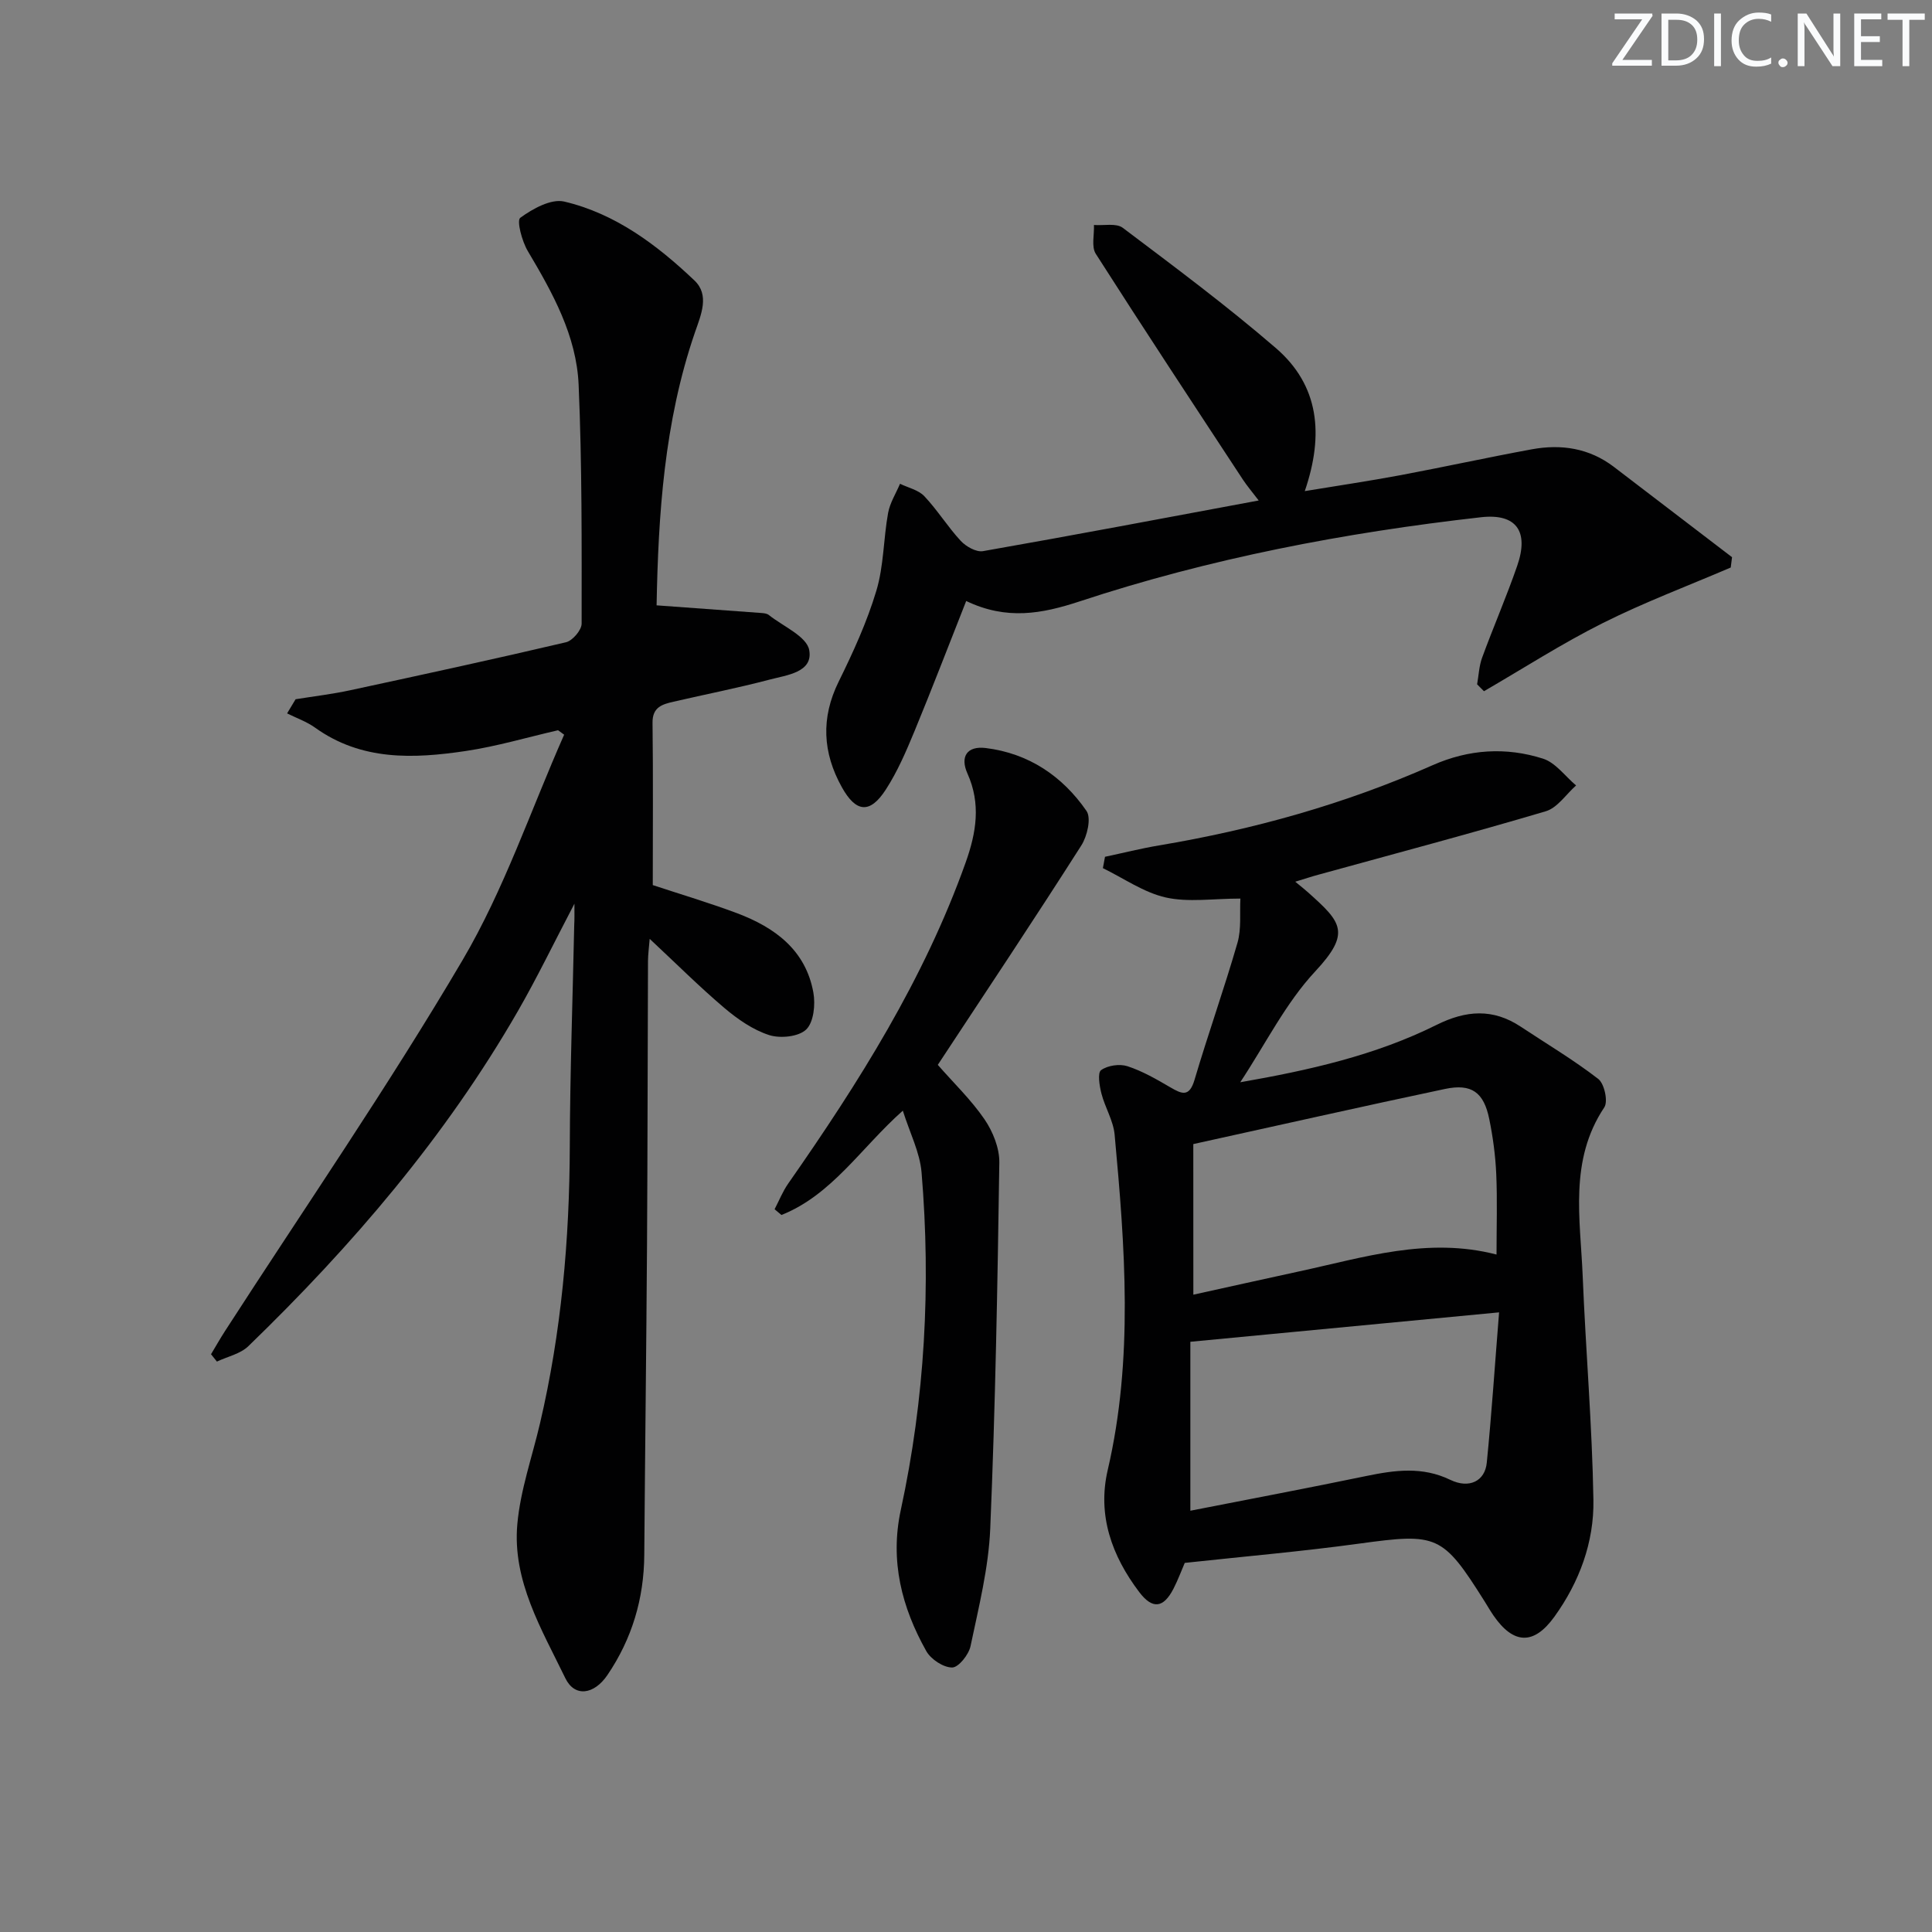
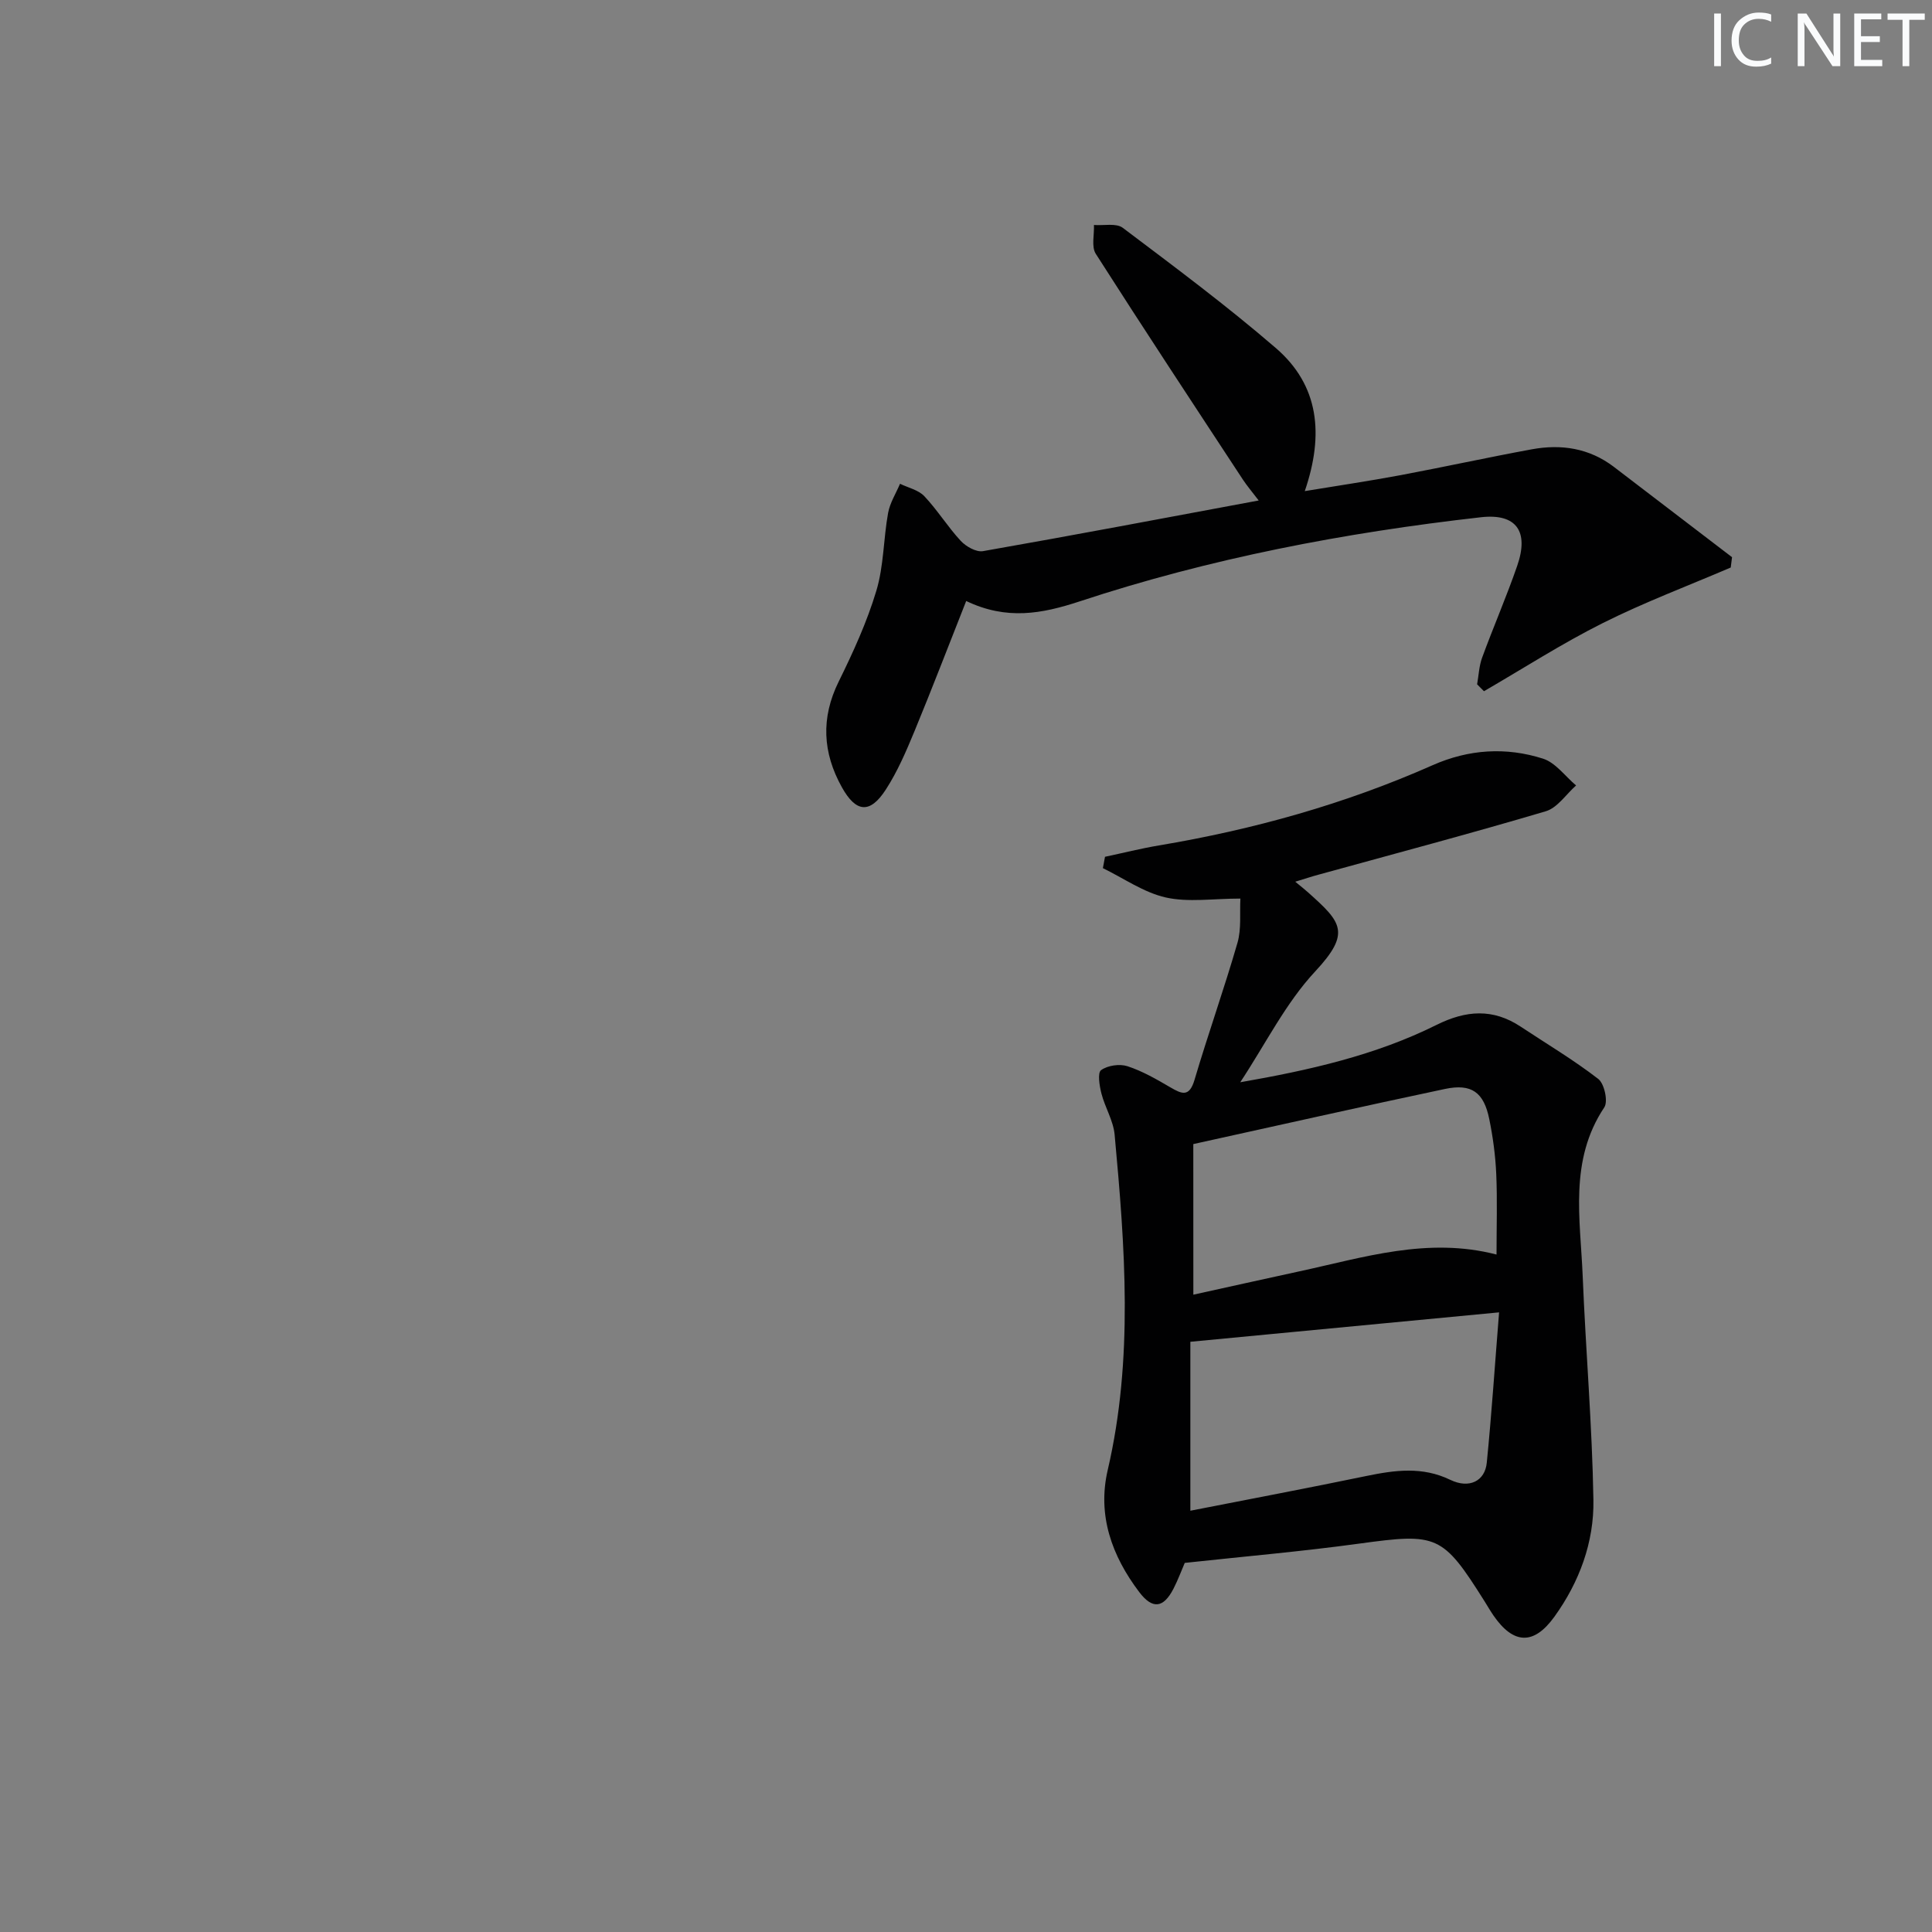
<svg xmlns="http://www.w3.org/2000/svg" enable-background="new 0 0 400 400" viewBox="0 0 400 400">
  <rect x="0" y="0" width="400" height="400" fill="#808080" stroke="none" />
  <g fill="#fafbfc">
-     <path d="m342.2 3.2-6.3 9.2h6.1v1.2h-8.2v-.5l6.2-9.1h-5.7v-1.2h7.8v.4z" />
-     <path d="m344 13.7v-10.9h3.1c1.6 0 3 .5 4.1 1.4 1.1 1 1.6 2.2 1.6 3.9s-.5 3-1.6 4-2.5 1.5-4.2 1.5h-3zm1.4-9.6v8.4h1.6c1.4 0 2.5-.4 3.2-1.1.8-.8 1.2-1.8 1.2-3.2s-.4-2.4-1.2-3.1-1.8-1-3.1-1z" />
    <path d="m356.3 2.8v10.9h-1.4v-10.9z" />
    <path d="m366.6 13.2c-.8.4-1.8.6-3 .6-1.6 0-2.8-.5-3.7-1.5s-1.4-2.3-1.4-3.9c0-1.7.5-3.2 1.6-4.2s2.4-1.6 4-1.6c1 0 1.9.1 2.6.4v1.5c-.8-.4-1.6-.6-2.6-.6-1.2 0-2.2.4-3 1.2s-1.1 1.9-1.1 3.3c0 1.3.4 2.3 1.1 3.1s1.6 1.1 2.8 1.1c1.1 0 2-.2 2.8-.7v1.3z" />
-     <path d="m368.2 13c0-.3.1-.5.3-.6.2-.2.4-.3.6-.3.3 0 .5.1.7.3s.3.4.3.6-.1.5-.3.6c-.2.2-.4.3-.7.3s-.5-.1-.6-.3c-.2-.2-.3-.4-.3-.6z" />
    <path d="m381.1 13.7h-1.7l-5.5-8.4c-.2-.2-.3-.5-.4-.7 0 .2.1.8.1 1.5v7.6h-1.4v-10.9h1.8l5.3 8.3c.3.4.4.6.4.8 0-.3-.1-.8-.1-1.6v-7.5h1.4v10.9z" />
    <path d="m389.7 13.7h-5.8v-10.9h5.6v1.2h-4.2v3.5h3.9v1.2h-3.9v3.7h4.4z" />
    <path d="m398.4 4.1h-3.1v9.6h-1.4v-9.6h-3.1v-1.3h7.7v1.3z" />
  </g>
-   <path d="m118.93 187.1c-4.33 8.27-7.76 15.38-11.69 22.21-14.98 26.03-34.33 48.6-55.82 69.4-1.65 1.6-4.32 2.15-6.51 3.19-.41-.51-.81-1.02-1.22-1.52.96-1.59 1.87-3.21 2.87-4.76 16.5-25.56 33.8-50.66 49.22-76.86 8.6-14.61 14.11-31.04 21.02-46.65-.42-.31-.84-.61-1.26-.92-6.37 1.46-12.68 3.34-19.13 4.3-10.81 1.61-21.58 2.05-31.18-4.84-1.74-1.25-3.85-1.98-5.79-2.95.59-.98 1.17-1.95 1.76-2.93 3.79-.61 7.61-1.06 11.35-1.87 14.9-3.21 29.8-6.44 44.64-9.93 1.35-.32 3.23-2.52 3.23-3.85.01-16.48.09-32.97-.62-49.43-.44-10.19-5.38-19.05-10.52-27.7-1.21-2.03-2.35-6.33-1.56-6.9 2.56-1.87 6.38-3.99 9.09-3.36 10.6 2.49 19.2 8.97 26.96 16.33 3.18 3.02 1.39 7.06.11 10.76-6.4 18.61-7.59 37.92-7.94 56.51 7.67.55 14.73 1.06 21.78 1.59.49.04 1.07.11 1.43.39 2.97 2.37 7.88 4.44 8.39 7.29.84 4.62-4.68 5.17-8.22 6.11-6.57 1.73-13.25 3.04-19.87 4.57-2.3.53-4.39 1.1-4.35 4.35.14 11.15.05 22.3.05 33.62 5.84 1.93 11.71 3.67 17.42 5.81 7.83 2.94 14.24 7.62 15.83 16.44.45 2.48.07 6.15-1.49 7.65-1.57 1.51-5.37 1.89-7.67 1.15-3.35-1.08-6.51-3.28-9.24-5.59-5.18-4.39-9.99-9.2-15.49-14.33-.15 1.85-.34 3.22-.35 4.6-.08 19.5-.08 39-.2 58.5-.14 21.48-.41 42.96-.57 64.44-.06 9.08-2.55 17.39-7.63 24.88-2.78 4.09-6.78 4.63-8.71.66-4.89-10.11-11.01-20.16-9.94-31.93.63-7.03 3.07-13.89 4.69-20.83 4.42-18.88 6.11-38.03 6.17-57.39.05-15.31.6-30.62.92-45.93.06-.95.04-1.88.04-4.28z" fill="#010102" />
  <path d="m268.17 182.55c1.4 1.16 2.05 1.66 2.65 2.21 6.92 6.18 8.96 8.33 1.48 16.36-6.11 6.55-10.24 14.95-15.52 22.95 14.22-2.48 27.95-5.56 40.65-11.88 6.11-3.04 11.67-3.43 17.4.36 5.39 3.57 10.97 6.89 16.07 10.83 1.27.98 2.07 4.67 1.25 5.89-7.33 10.99-4.95 23.1-4.47 34.95.63 15.44 1.96 30.87 2.22 46.32.15 8.75-2.91 17.02-8.09 24.2-4.27 5.92-8.47 5.71-12.59-.25-.66-.96-1.24-1.97-1.86-2.96-8.71-13.84-9.8-14.15-25.96-11.94-11.82 1.62-23.72 2.65-36.11 3.99-.65 1.49-1.38 3.49-2.34 5.36-2.08 4.01-4.34 4.31-7.1.66-5.65-7.47-8.69-15.87-6.51-25.24 5.37-23.08 3.57-46.26 1.43-69.46-.27-2.89-1.99-5.61-2.73-8.49-.41-1.6-.84-4.3-.07-4.85 1.36-.98 3.83-1.34 5.46-.81 3.1 1.01 6.02 2.7 8.86 4.36 2.41 1.41 3.94 2.09 5.02-1.53 2.81-9.51 6.15-18.87 8.9-28.4.83-2.89.44-6.14.6-9.14-5.67 0-10.78.82-15.46-.23-4.56-1.03-8.69-3.97-13.01-6.07.15-.78.29-1.57.44-2.35 3.72-.79 7.41-1.72 11.15-2.35 19.56-3.28 38.52-8.57 56.67-16.61 7.5-3.32 15.21-3.8 22.86-1.36 2.61.83 4.58 3.64 6.85 5.55-2.07 1.83-3.86 4.62-6.26 5.34-15.58 4.62-31.29 8.78-46.95 13.1-1.41.37-2.79.84-4.93 1.49zm42.2 89.16c-22 2.09-42.75 4.07-63.92 6.09v34.98c12.45-2.44 24.46-4.71 36.43-7.19 5.91-1.22 11.6-2.01 17.4.8 3.89 1.88 7.17.27 7.54-3.55 1-10.01 1.66-20.06 2.55-31.13zm-63.3-3.66c7.41-1.63 14.65-3.25 21.9-4.82 13.36-2.88 26.59-7.18 40.87-3.49 0-5.77.18-11.24-.06-16.7-.17-3.79-.68-7.61-1.44-11.33-1.13-5.57-3.66-7.42-9.19-6.25-17.13 3.62-34.21 7.48-52.09 11.41.01 9.72.01 20.22.01 31.18z" fill="#010102" />
  <path d="m200.04 124.43c-3.73 9.44-7.11 18.25-10.71 26.97-1.71 4.13-3.5 8.31-5.91 12.04-3.28 5.1-6.19 4.82-9.12-.45-3.98-7.15-4.38-14.33-.66-21.87 3-6.09 5.86-12.34 7.8-18.82 1.55-5.14 1.46-10.75 2.43-16.09.38-2.1 1.62-4.04 2.47-6.05 1.71.83 3.82 1.28 5.04 2.58 2.72 2.88 4.84 6.34 7.53 9.24 1.09 1.17 3.2 2.37 4.6 2.13 18.76-3.29 37.49-6.84 57.09-10.49-1.41-1.85-2.42-3.03-3.27-4.32-10.21-15.55-20.45-31.07-30.46-46.75-.94-1.47-.29-3.95-.38-5.97 2.02.16 4.61-.44 5.97.59 10.73 8.09 21.53 16.13 31.7 24.9 8.92 7.7 10.01 17.83 5.98 29.61 6.85-1.13 13.27-2.08 19.65-3.27 9.12-1.71 18.19-3.7 27.32-5.38 6.12-1.13 11.94-.26 17.05 3.65 8.14 6.23 16.29 12.45 24.44 18.68-.09.71-.18 1.42-.27 2.14-8.84 3.79-17.88 7.19-26.47 11.49-8.45 4.23-16.43 9.37-24.62 14.12-.47-.48-.95-.95-1.42-1.43.33-1.84.4-3.77 1.03-5.5 2.34-6.39 5.06-12.64 7.28-19.06 2.47-7.14-.21-10.86-7.52-10.03-28.25 3.19-56.11 8.51-83.14 17.44-7.75 2.54-15.03 3.92-23.43-.1z" fill="#010102" />
-   <path d="m194.16 220.47c3.26 3.73 6.89 7.21 9.67 11.27 1.73 2.53 3.11 5.95 3.07 8.95-.37 25.26-.82 50.53-1.88 75.77-.34 8.17-2.39 16.29-4.08 24.35-.37 1.77-2.49 4.43-3.81 4.43-1.83 0-4.4-1.7-5.36-3.41-5.08-9.06-7.55-18.66-5.27-29.21 4.99-23.06 6.26-46.4 4.3-69.88-.35-4.16-2.43-8.18-3.88-12.79-8.65 7.69-14.67 17.44-25.13 21.6-.47-.4-.95-.79-1.42-1.19.93-1.77 1.67-3.67 2.81-5.3 14.59-20.88 28.14-42.32 36.76-66.52 2.19-6.15 3.18-12.12.36-18.39-1.56-3.48-.11-5.75 3.78-5.28 8.91 1.1 15.89 5.82 20.87 13.03 1.02 1.48.15 5.23-1.08 7.15-9.73 15.27-19.76 30.32-29.71 45.42z" fill="#010102" />
+   <path d="m194.16 220.47z" fill="#010102" />
</svg>